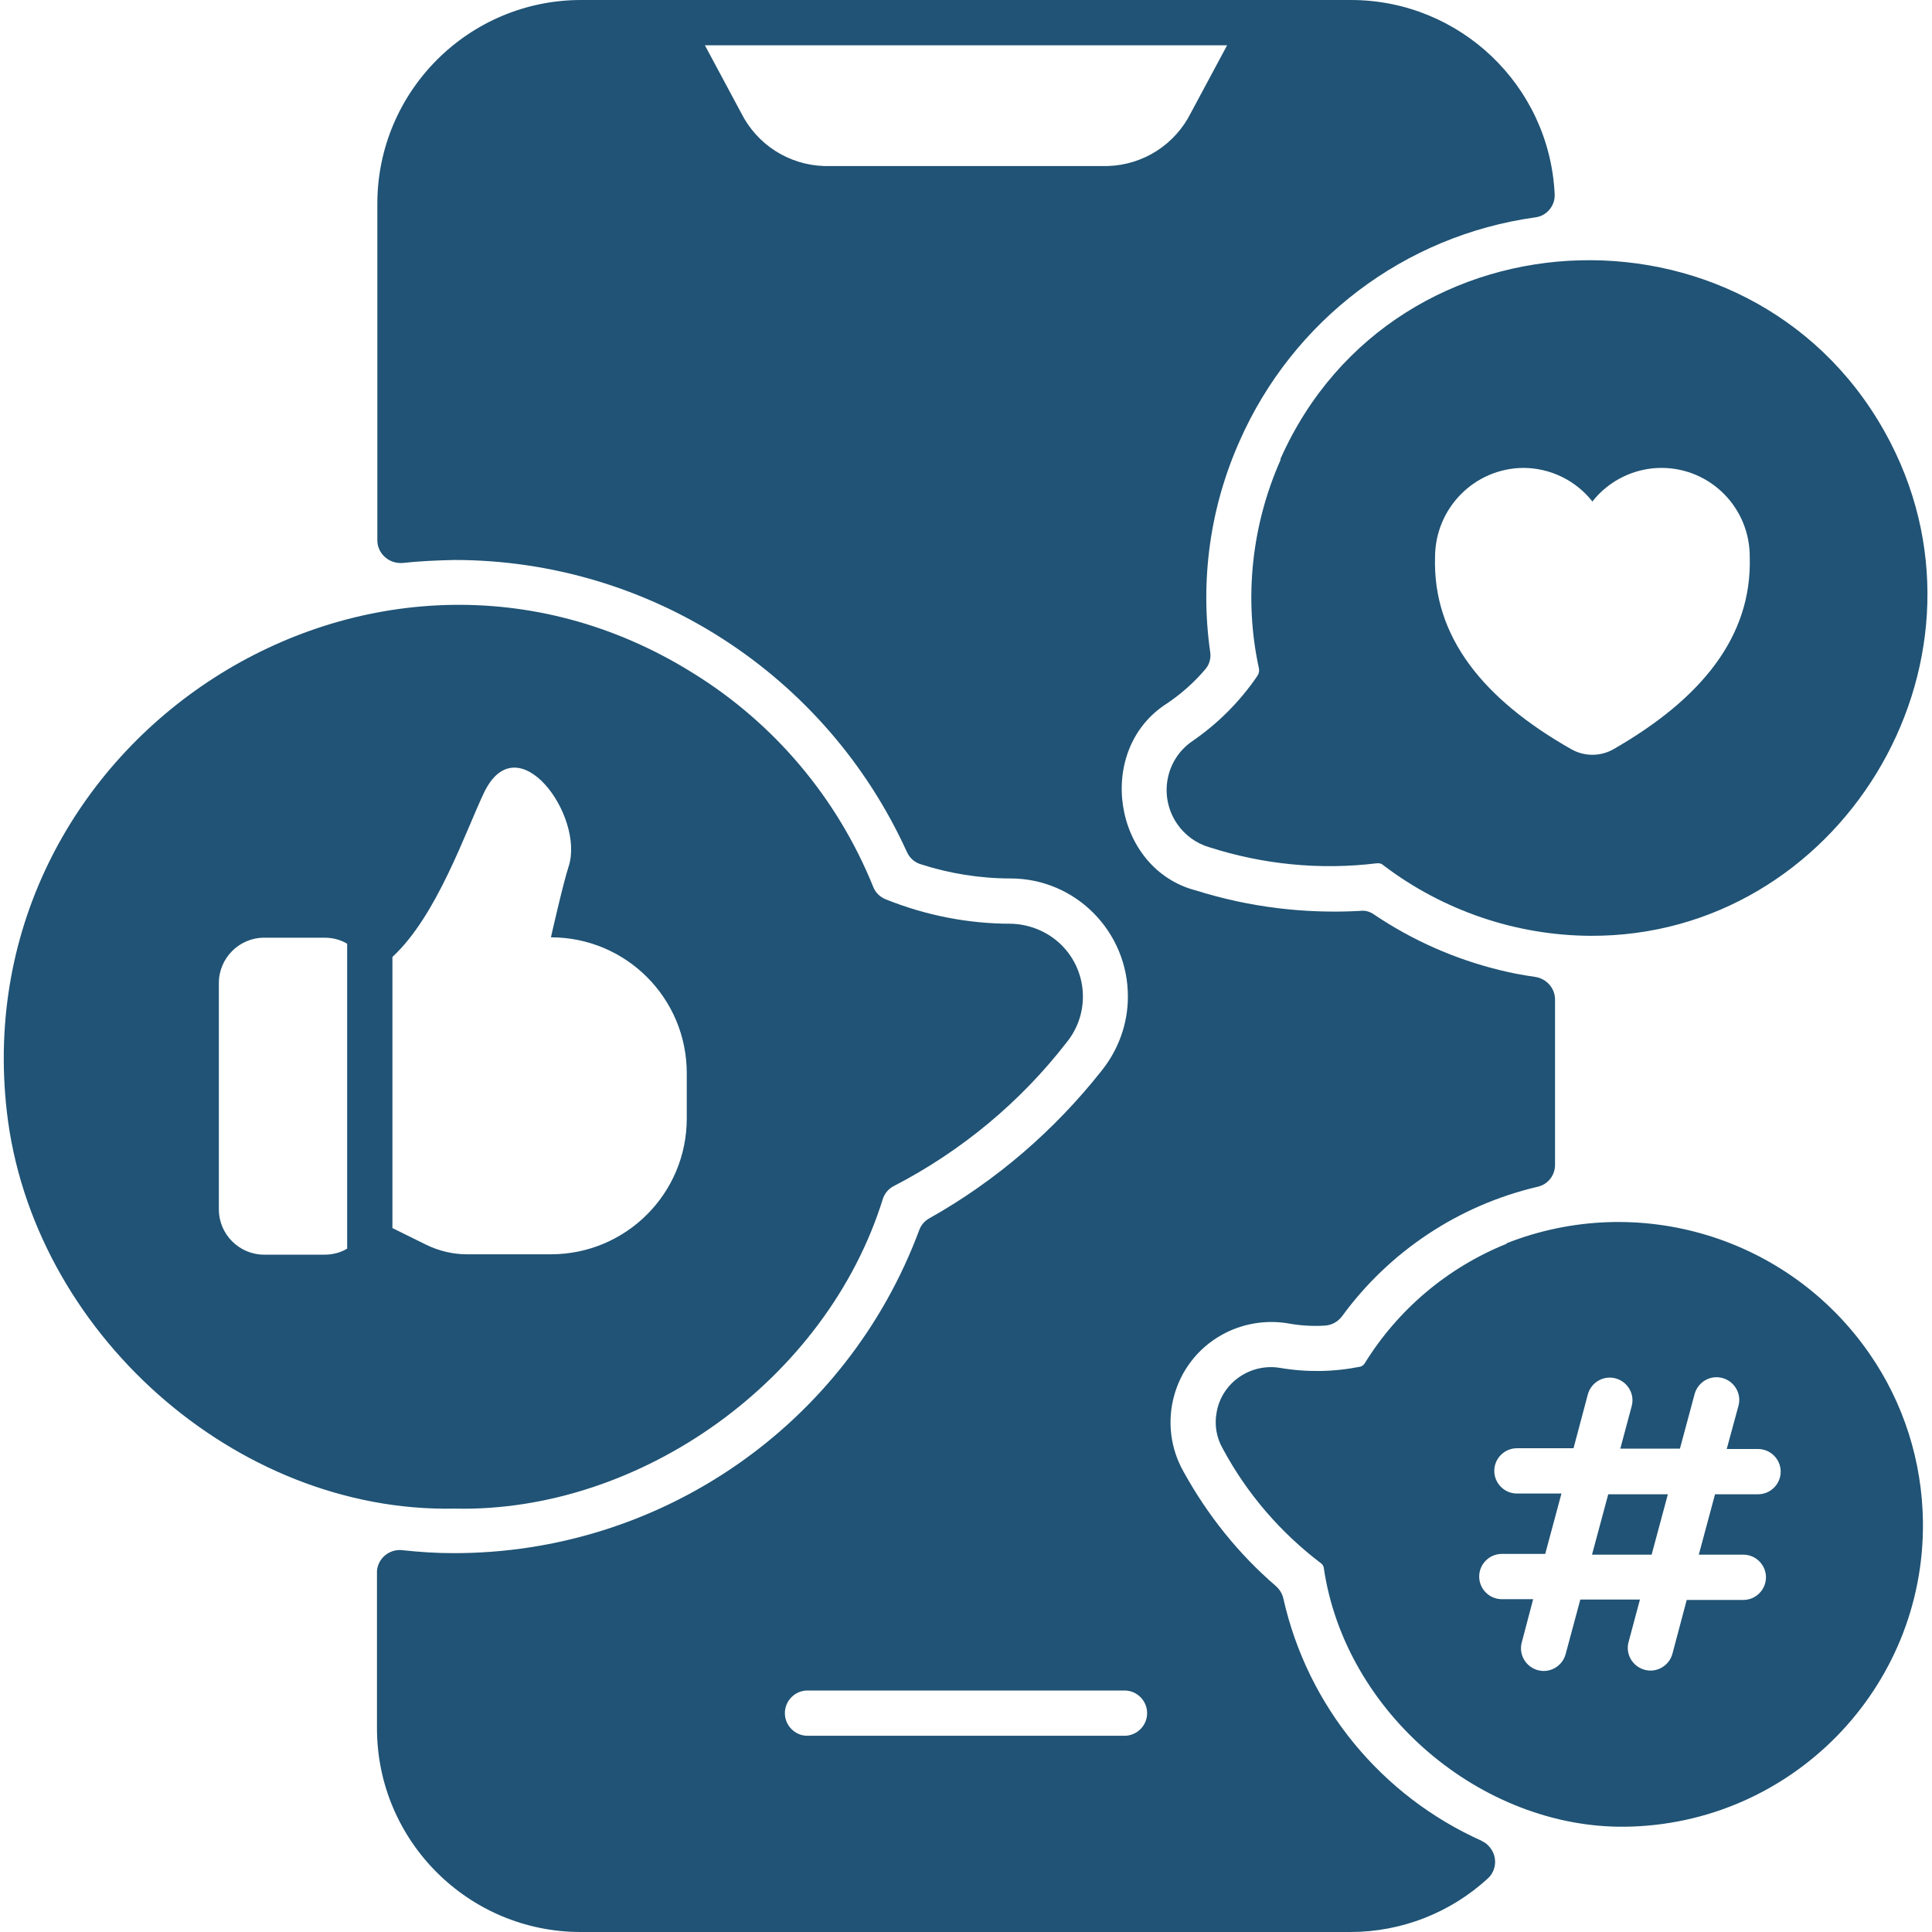
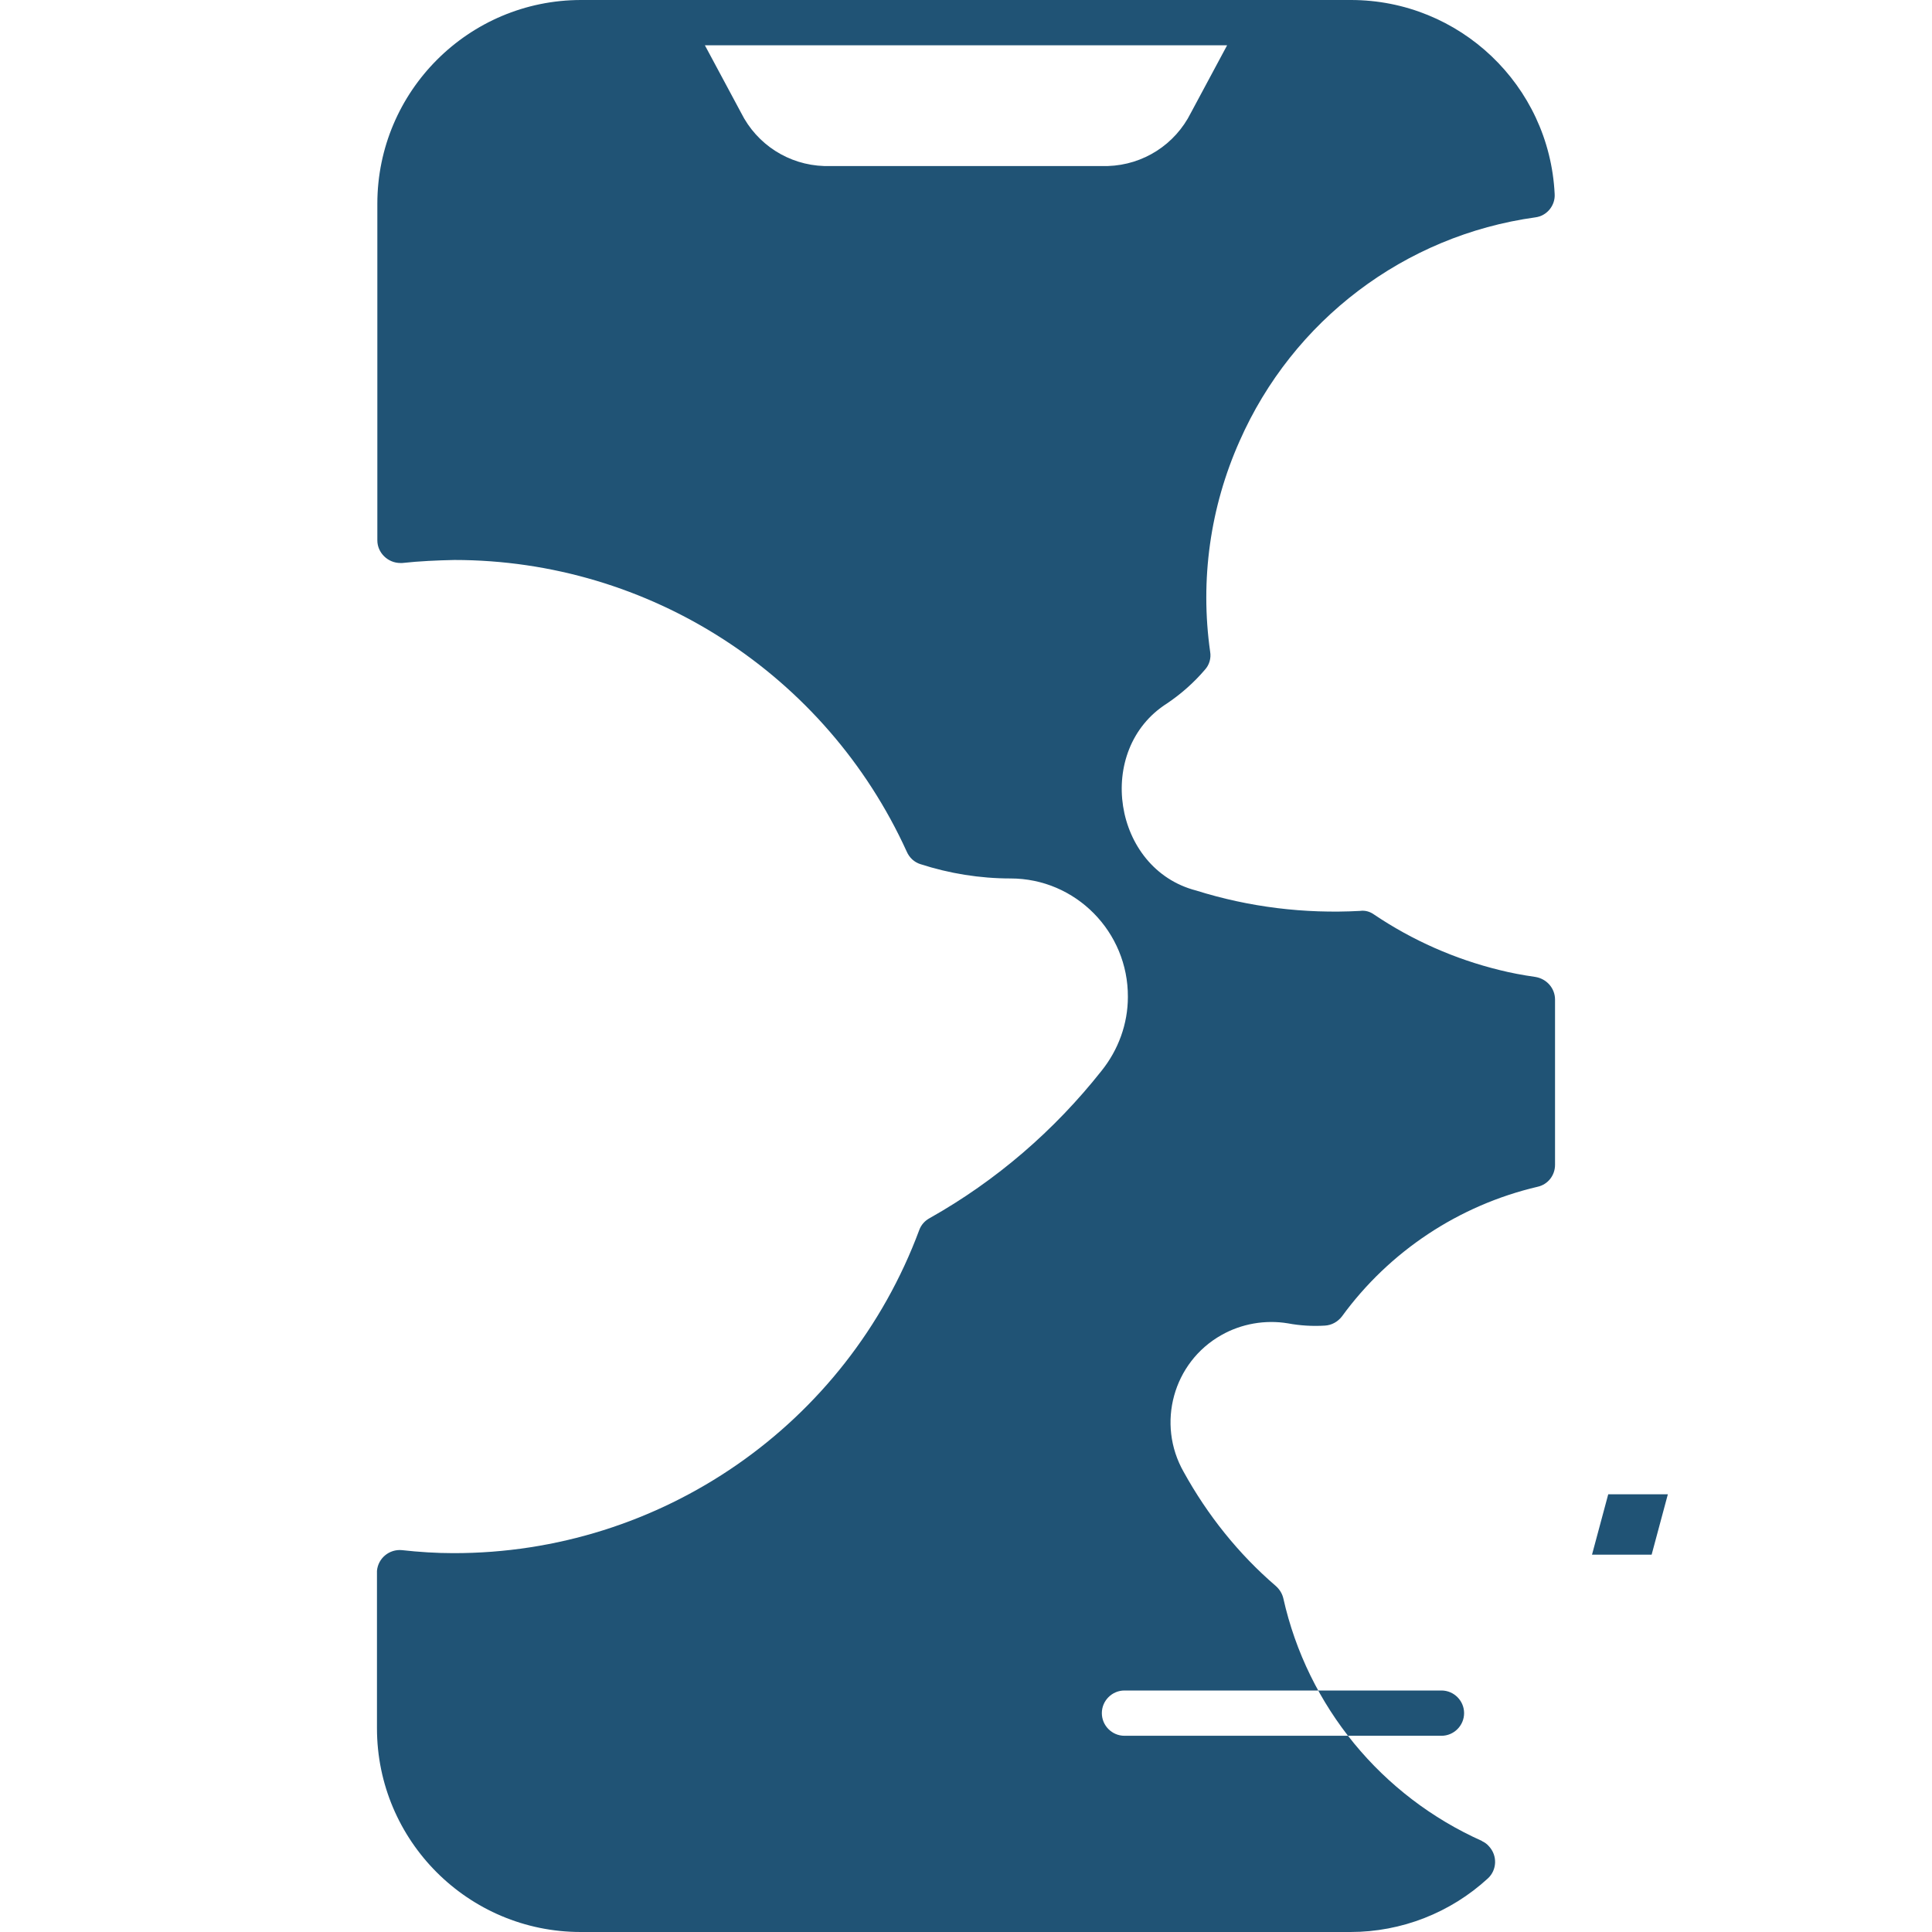
<svg xmlns="http://www.w3.org/2000/svg" id="Camada_1" version="1.1" viewBox="0 0 512 512">
  <defs>
    <style> .st0 { fill: #205375; } </style>
  </defs>
-   <path class="st0" d="M392.8,487.9c-26.7-11.9-46.3-35.7-52.7-64.3-.3-1.3-1-2.4-2-3.3-9.9-8.5-18.1-18.8-24.4-30.2-7.3-12.8-2.8-29.1,10-36.3,5.3-3,11.6-4.1,17.6-3.1,3.2.6,6.5.8,9.8.6,1.8-.1,3.4-1,4.5-2.4,12.6-17.3,31-29.5,51.9-34.4,2.7-.6,4.6-3,4.6-5.8v-43.8c0-3-2.2-5.5-5.2-6-3.5-.5-6.6-1.1-9.4-1.8-11.9-2.9-23.2-7.9-33.3-14.7-1.1-.8-2.4-1.2-3.8-1-14.7.8-29.4-1-43.4-5.4-22.1-5.7-27-37.4-7.7-49.6,3.7-2.5,7.1-5.5,10-8.9,1.2-1.3,1.7-3.1,1.4-4.8-2.7-19,0-38.3,7.8-55.8,14.1-32,43.7-54.5,78.4-59.3,3.1-.4,5.3-3.2,5.1-6.2C410.6,22.6,386.8,0,358,0h-204c-29.8,0-54,24.2-54,54v89.2c0,3.3,2.8,6,6.1,6,.2,0,.4,0,.5,0,4.6-.5,9.2-.7,13.8-.8,51.7,0,98.5,30.3,119.9,77.3.7,1.6,2,2.8,3.6,3.3,7.7,2.5,15.8,3.8,23.9,3.8,17.3,0,31.2,14.2,31.1,31.4,0,7.1-2.5,14-7,19.6-12.5,15.8-27.9,29.1-45.5,39-1.3.7-2.3,1.8-2.8,3.2-19.2,51.6-68.5,85.7-123.5,85.6-4.5,0-9.1-.3-13.6-.8-3.3-.3-6.3,2.1-6.6,5.5,0,.2,0,.3,0,.5v41.2c0,29.8,24.2,54,54,54h204c13.5,0,26.5-5.1,36.4-14.2,2.4-2.2,2.6-6,.3-8.5-.5-.6-1.2-1.1-1.9-1.4ZM218.4,44c-9.4-.3-17.8-5.7-22-14.1l-9.6-17.9h138.4l-9.6,17.9c-4.2,8.4-12.6,13.8-22,14.1h-75.2ZM298,460h-84c-3.3,0-6-2.7-6-6s2.7-6,6-6h84c3.3,0,6,2.7,6,6s-2.7,6-6,6ZM421.9,412h15.8l4.3-16h-15.8l-4.3,16Z" />
-   <path class="st0" d="M399.3,329.6c-15.7,6.3-28.9,17.5-37.7,31.8-.3.4-.7.7-1.2.8-7,1.4-14.2,1.5-21.2.3-7.9-1.3-15.5,4-16.8,11.9-.6,3.3,0,6.7,1.7,9.6,6.4,11.9,15.3,22.2,26,30.3.4.3.6.7.7,1.1,5.6,38.6,41.9,69.1,79.8,68.7,44.1-.5,79.5-36.7,79-80.8-.2-16-5.1-31.5-14.2-44.6-21.4-30.9-61.2-43-96.2-29.2ZM466,396h-11.5l-4.3,16h11.8c3.3,0,6,2.7,6,6s-2.7,6-6,6h-15l-3.8,14.3c-.9,3.2-4.2,5.1-7.4,4.2s-5.1-4.2-4.2-7.4h0l3-11.2h-15.8l-3.9,14.5c-.9,3.2-4.2,5.1-7.4,4.2s-5.1-4.2-4.2-7.4l3-11.4h-8.3c-3.3,0-6-2.7-6-6s2.7-6,6-6h11.5l4.3-16h-11.8c-3.3,0-6-2.7-6-6s2.7-6,6-6h15l3.8-14.3c.9-3.2,4.2-5.1,7.4-4.2s5.1,4.2,4.2,7.4l-3,11.2h15.8l3.9-14.5c.9-3.2,4.2-5.1,7.4-4.2s5.1,4.2,4.2,7.4h0l-3.1,11.4h8.3c3.3,0,6,2.7,6,6s-2.7,6-6,6ZM339.4,121.8c-7.7,17.3-9.8,36.7-5.8,55.2.2.8,0,1.6-.5,2.3-4.6,6.7-10.4,12.5-17.1,17.1-7.2,4.9-9,14.8-4,22,2,2.9,5,5.1,8.4,6.1,14.3,4.6,29.4,6.1,44.3,4.3.7-.1,1.4,0,1.9.5,15.8,12,35.1,18.6,54.9,18.7,65.7.3,109.9-71.6,79.5-130.7-34.1-66.3-131.4-64-161.7,4.4h0ZM427.5,198.6c-3.4,1.9-7.6,1.9-11,0-23.5-13.3-36.8-29.9-36.2-50.9,0-13,10.4-23.6,23.4-23.7h0c7.1,0,13.9,3.3,18.3,8.9,4.4-5.6,11.2-8.9,18.3-8.9,13,0,23.5,10.6,23.4,23.7h0c.6,21-12.8,37.5-36.2,50.9ZM234,317.6c.5-1.4,1.5-2.6,2.9-3.3,17.8-9.2,33.5-22.2,45.8-38.1,6.7-8.3,5.4-20.4-2.9-27.1-3.4-2.7-7.6-4.2-11.9-4.3-11.3,0-22.5-2.2-33-6.4-1.6-.6-2.9-1.8-3.5-3.4-9.5-23.5-26.2-43.3-47.7-56.6C99,125.5-9.4,195.8,1.8,294.5c6.6,58.3,60.6,106.5,118.7,105.3,49.1,1.1,98.6-34,113.5-82.2ZM92,330.9c-1.8,1.1-3.9,1.6-6,1.6h-16c-6.6,0-12-5.4-12-12v-60c0-6.6,5.4-12,12-12h16c2.1,0,4.2.5,6,1.6v80.8ZM104,325.5v-71.9c11.8-10.9,19.3-33.1,24.3-43.6,8.9-18.4,26.7,6.3,22.4,19.6-1.5,4.6-4.7,18.8-4.7,18.8,19.9,0,36,16.1,36,36h0v12c0,19.9-16.1,36-36,36h-22.3c-3.7,0-7.4-.9-10.7-2.5l-8.9-4.4Z" />
+   <path class="st0" d="M392.8,487.9c-26.7-11.9-46.3-35.7-52.7-64.3-.3-1.3-1-2.4-2-3.3-9.9-8.5-18.1-18.8-24.4-30.2-7.3-12.8-2.8-29.1,10-36.3,5.3-3,11.6-4.1,17.6-3.1,3.2.6,6.5.8,9.8.6,1.8-.1,3.4-1,4.5-2.4,12.6-17.3,31-29.5,51.9-34.4,2.7-.6,4.6-3,4.6-5.8v-43.8c0-3-2.2-5.5-5.2-6-3.5-.5-6.6-1.1-9.4-1.8-11.9-2.9-23.2-7.9-33.3-14.7-1.1-.8-2.4-1.2-3.8-1-14.7.8-29.4-1-43.4-5.4-22.1-5.7-27-37.4-7.7-49.6,3.7-2.5,7.1-5.5,10-8.9,1.2-1.3,1.7-3.1,1.4-4.8-2.7-19,0-38.3,7.8-55.8,14.1-32,43.7-54.5,78.4-59.3,3.1-.4,5.3-3.2,5.1-6.2C410.6,22.6,386.8,0,358,0h-204c-29.8,0-54,24.2-54,54v89.2c0,3.3,2.8,6,6.1,6,.2,0,.4,0,.5,0,4.6-.5,9.2-.7,13.8-.8,51.7,0,98.5,30.3,119.9,77.3.7,1.6,2,2.8,3.6,3.3,7.7,2.5,15.8,3.8,23.9,3.8,17.3,0,31.2,14.2,31.1,31.4,0,7.1-2.5,14-7,19.6-12.5,15.8-27.9,29.1-45.5,39-1.3.7-2.3,1.8-2.8,3.2-19.2,51.6-68.5,85.7-123.5,85.6-4.5,0-9.1-.3-13.6-.8-3.3-.3-6.3,2.1-6.6,5.5,0,.2,0,.3,0,.5v41.2c0,29.8,24.2,54,54,54h204c13.5,0,26.5-5.1,36.4-14.2,2.4-2.2,2.6-6,.3-8.5-.5-.6-1.2-1.1-1.9-1.4ZM218.4,44c-9.4-.3-17.8-5.7-22-14.1l-9.6-17.9h138.4l-9.6,17.9c-4.2,8.4-12.6,13.8-22,14.1h-75.2ZM298,460c-3.3,0-6-2.7-6-6s2.7-6,6-6h84c3.3,0,6,2.7,6,6s-2.7,6-6,6ZM421.9,412h15.8l4.3-16h-15.8l-4.3,16Z" />
</svg>